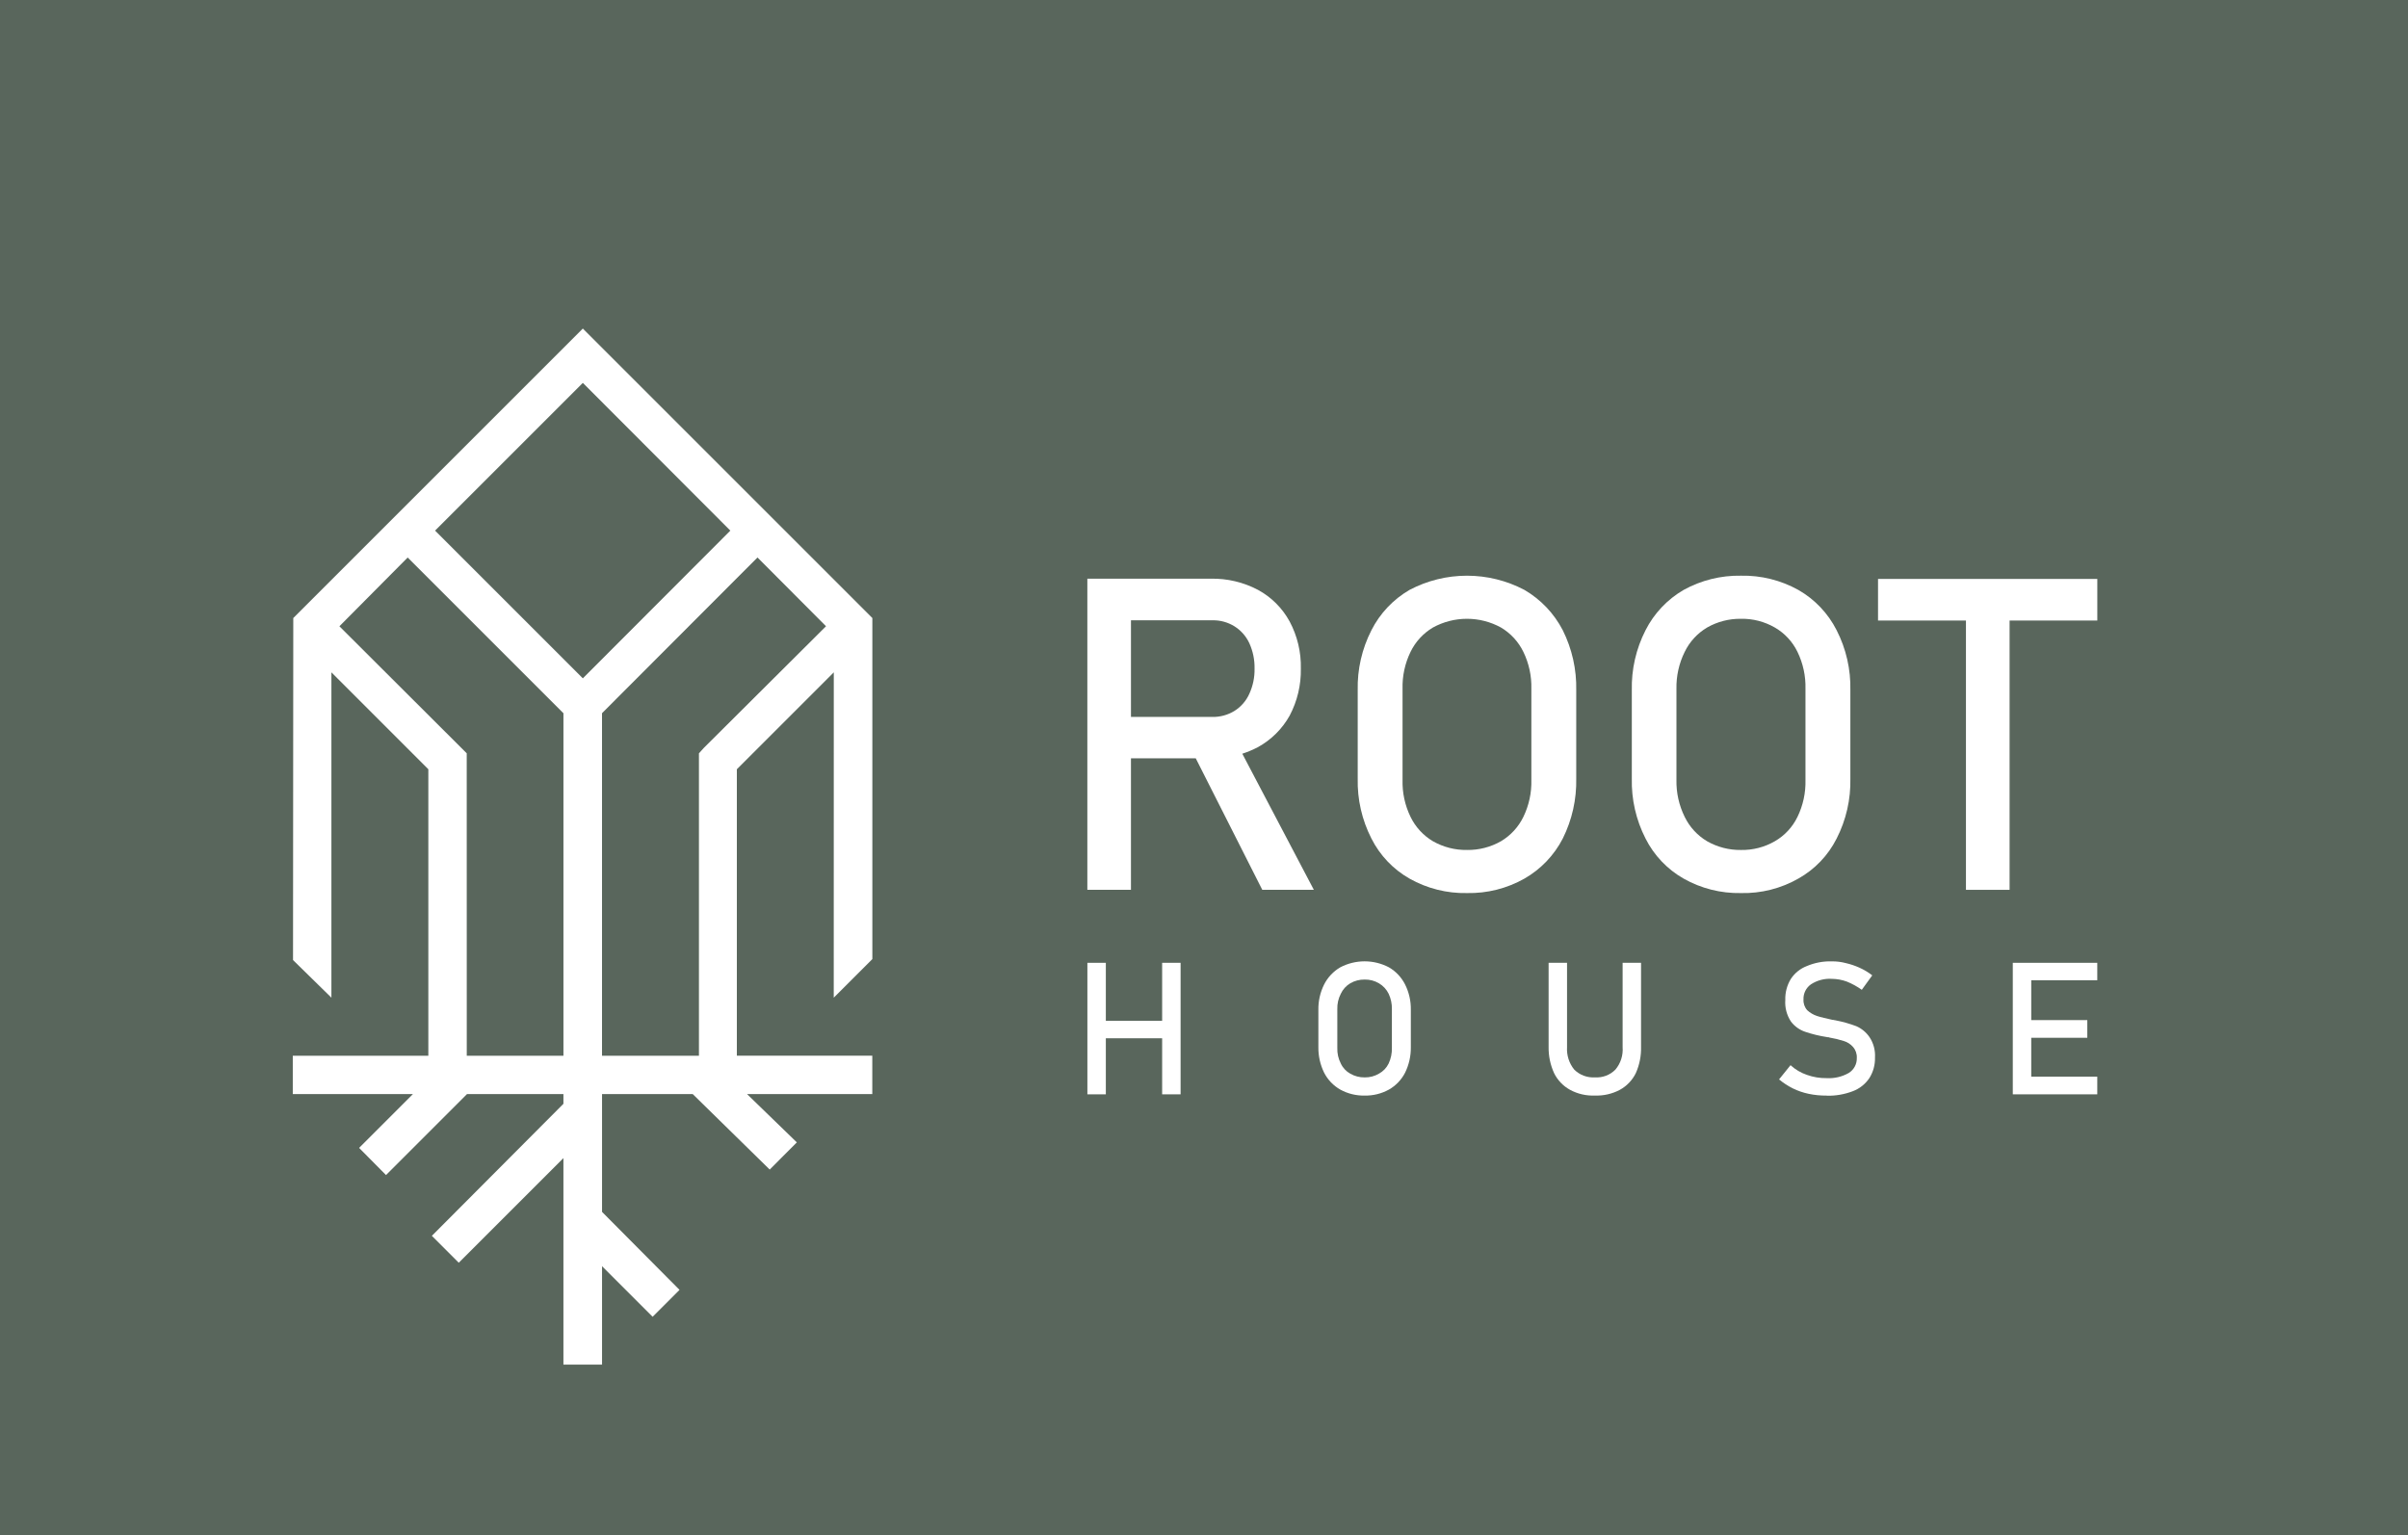
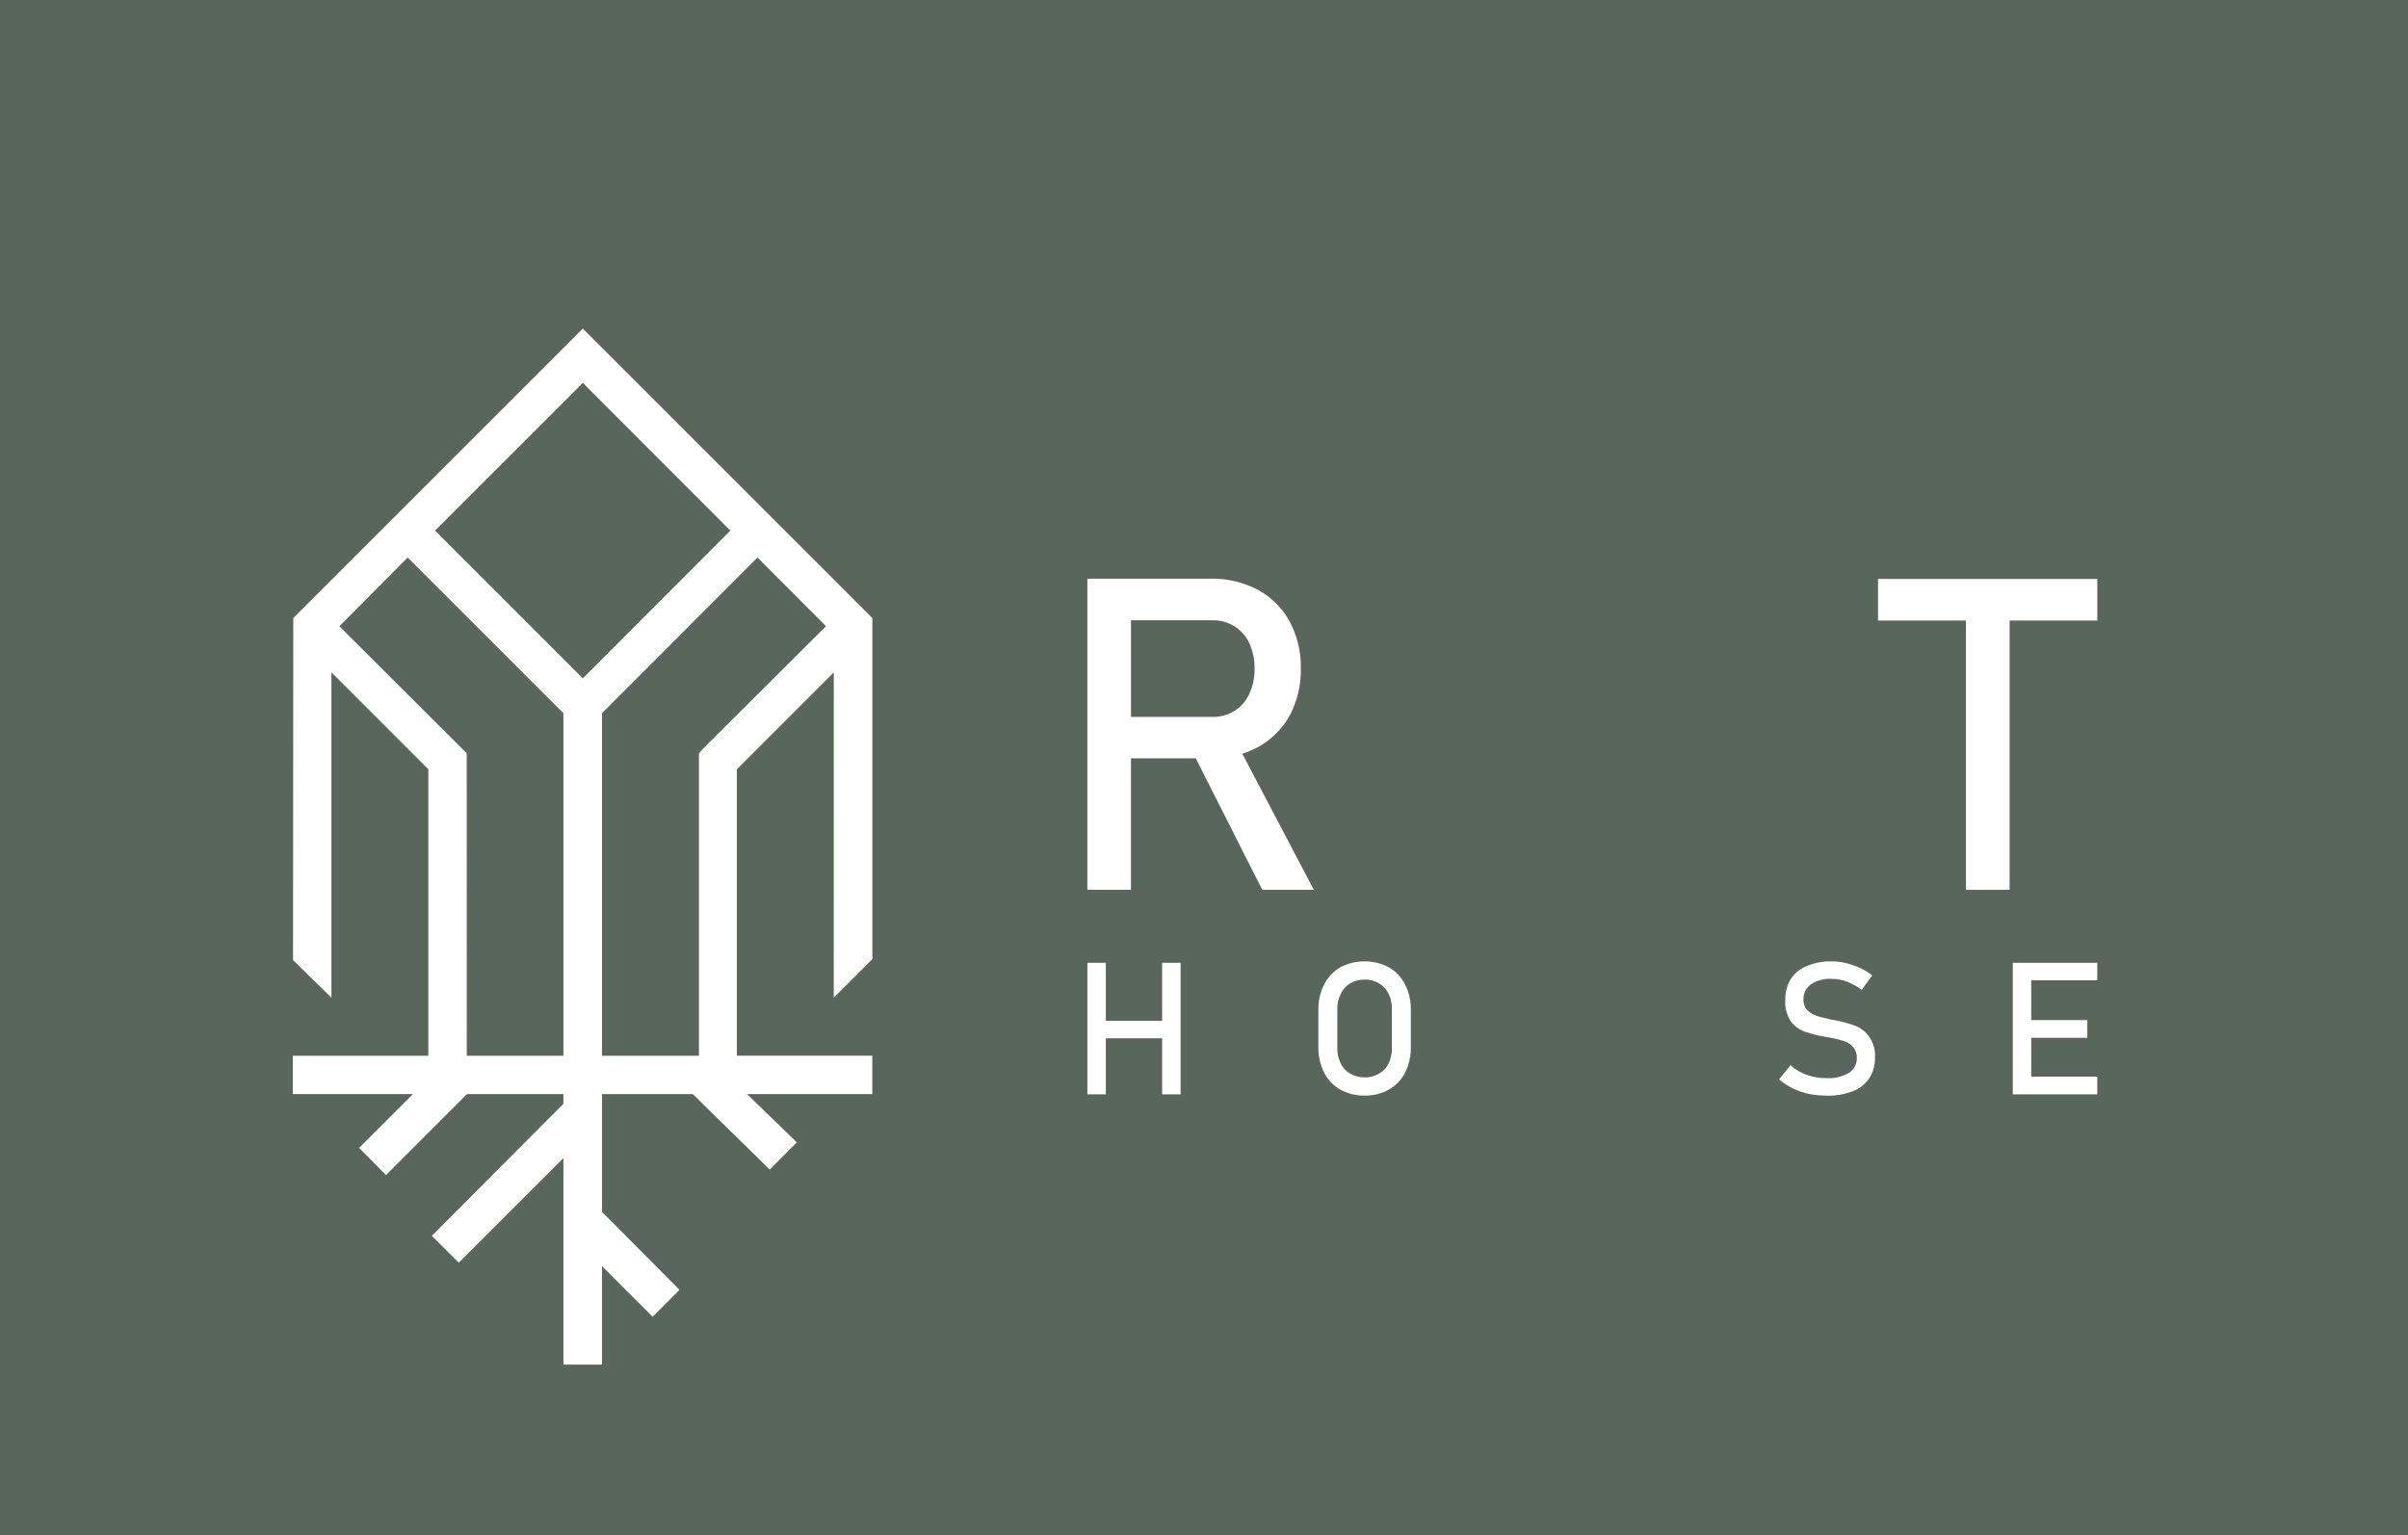
<svg xmlns="http://www.w3.org/2000/svg" width="403" height="257" viewBox="0 0 403 257" fill="none">
  <rect width="403" height="257" fill="#59665C" />
  <path fill-rule="evenodd" clip-rule="evenodd" d="M139.534 167.008L145.996 160.546V103.456L97.541 55L49.083 103.456L49.041 160.71L55.464 167.006V112.547L71.686 128.77V176.725H49V183.147H69.106L60.1 192.154L64.603 196.699L78.156 183.146H94.294V184.772L72.276 206.873L76.779 211.376L94.294 193.862V228.43H100.756V211.958L109.222 220.422L113.725 215.919L100.756 202.866V183.146H115.935L128.82 195.781L131.064 193.524L133.357 191.23L125.018 183.14H145.985V176.717H123.319V128.77L139.542 112.547L139.534 167.008ZM116.974 126.101V176.725H100.752V119.387L126.774 93.32L138.242 104.829L117.809 125.179L116.974 126.101ZM122.23 88.822L97.543 113.55L72.814 88.822L97.543 64.094L122.23 88.822ZM78.111 126.101L77.236 125.226L56.803 104.835L68.23 93.325L94.297 119.393V176.731H78.117L78.111 126.101Z" fill="white" />
  <path d="M314.305 96.911H351.002V103.875H336.322V148.954H329.02V103.875H314.305V96.911Z" fill="white" />
-   <path d="M291.366 142.282C293.352 142.32 295.312 141.815 297.033 140.822C298.679 139.871 300.001 138.448 300.828 136.736C301.76 134.816 302.218 132.699 302.161 130.565V115.302C302.218 113.167 301.76 111.05 300.828 109.129C300.001 107.417 298.679 105.994 297.033 105.043C295.311 104.051 293.352 103.546 291.366 103.583C289.38 103.557 287.424 104.061 285.699 105.043C284.074 106.008 282.769 107.428 281.945 109.129C280.997 111.046 280.525 113.164 280.568 115.302V130.565C280.525 132.703 280.998 134.82 281.945 136.736C282.769 138.437 284.074 139.858 285.699 140.822C287.424 141.805 289.38 142.309 291.366 142.282ZM291.366 149.496C288.01 149.563 284.697 148.728 281.774 147.078C279.032 145.518 276.812 143.182 275.393 140.365C273.806 137.257 273.018 133.802 273.099 130.314V115.553C273.018 112.065 273.806 108.61 275.393 105.502C276.822 102.681 279.039 100.335 281.774 98.747C284.708 97.129 288.015 96.308 291.366 96.369C294.717 96.298 298.028 97.119 300.958 98.747C303.715 100.321 305.948 102.67 307.38 105.502C308.967 108.61 309.755 112.065 309.674 115.553V130.314C309.755 133.803 308.967 137.257 307.38 140.365C305.959 143.194 303.722 145.533 300.958 147.078C298.039 148.738 294.723 149.574 291.366 149.496Z" fill="white" />
-   <path d="M245.532 142.281C247.518 142.308 249.474 141.804 251.199 140.821C252.824 139.857 254.129 138.436 254.953 136.735C255.885 134.815 256.343 132.698 256.286 130.564V115.301C256.343 113.166 255.885 111.049 254.953 109.128C254.129 107.427 252.824 106.007 251.199 105.042C249.455 104.085 247.498 103.583 245.508 103.583C243.518 103.583 241.561 104.085 239.816 105.042C238.192 106.007 236.886 107.427 236.063 109.128C235.13 111.049 234.672 113.166 234.729 115.301V130.564C234.672 132.698 235.13 134.815 236.063 136.735C236.886 138.436 238.192 139.857 239.816 140.821C241.556 141.81 243.528 142.314 245.529 142.281H245.532ZM245.532 149.495C242.162 149.568 238.835 148.733 235.899 147.077C233.157 145.517 230.937 143.182 229.518 140.364C227.931 137.256 227.143 133.802 227.225 130.313V115.552C227.143 112.064 227.931 108.609 229.518 105.501C230.947 102.68 233.164 100.334 235.899 98.746C238.862 97.185 242.161 96.369 245.511 96.369C248.86 96.369 252.159 97.185 255.123 98.746C257.861 100.343 260.088 102.686 261.545 105.501C263.099 108.62 263.872 112.069 263.797 115.552V130.313C263.872 133.796 263.099 137.246 261.545 140.364C260.099 143.176 257.868 145.508 255.123 147.077C252.199 148.728 248.887 149.563 245.531 149.495H245.532Z" fill="white" />
  <path d="M207.918 126.184L219.884 148.952H211.254L200.118 126.934H189.276V148.952H181.977V96.869H202.619C205.377 96.812 208.104 97.457 210.543 98.745C212.779 99.962 214.615 101.799 215.833 104.034C217.125 106.457 217.771 109.172 217.708 111.917C217.761 114.66 217.115 117.372 215.833 119.798C214.586 122.028 212.736 123.861 210.494 125.087C209.663 125.516 208.799 125.878 207.91 126.171L207.918 126.184ZM189.277 120.013H202.914C204.207 120.033 205.48 119.686 206.584 119.012C207.687 118.324 208.558 117.322 209.087 116.135C209.692 114.815 209.991 113.375 209.962 111.922C209.991 110.457 209.692 109.004 209.087 107.668C208.546 106.501 207.676 105.516 206.584 104.835C205.483 104.155 204.208 103.807 202.914 103.834H189.277V120.013Z" fill="white" />
  <path d="M338.361 161.171H350.996V164.089H339.946V170.761H349.328V173.721H339.946V180.227H350.996V183.187H336.859V161.171H338.361Z" fill="white" />
  <path d="M305.708 183.395C304.699 183.408 303.692 183.31 302.705 183.104C301.78 182.912 300.883 182.603 300.035 182.186C299.216 181.775 298.447 181.272 297.742 180.686L299.661 178.308C300.456 179.035 301.393 179.589 302.414 179.934C303.471 180.31 304.586 180.493 305.708 180.476C307.004 180.551 308.294 180.247 309.42 179.602C309.841 179.337 310.186 178.967 310.42 178.528C310.654 178.089 310.769 177.596 310.753 177.099C310.791 176.43 310.567 175.772 310.128 175.265C309.719 174.792 309.184 174.445 308.585 174.264C307.794 174.011 306.986 173.815 306.167 173.68C306.151 173.664 306.131 173.651 306.11 173.644C306.088 173.636 306.065 173.634 306.042 173.636H305.959L305.71 173.595C304.491 173.407 303.29 173.114 302.121 172.72C301.177 172.403 300.349 171.811 299.744 171.02C299.03 169.951 298.692 168.674 298.785 167.392C298.745 166.16 299.063 164.944 299.701 163.889C300.34 162.903 301.275 162.144 302.372 161.721C303.702 161.156 305.14 160.886 306.584 160.929C307.372 160.921 308.158 161.018 308.919 161.22C309.693 161.398 310.447 161.651 311.171 161.976C311.942 162.32 312.67 162.754 313.339 163.27L311.588 165.688C310.81 165.135 309.97 164.673 309.085 164.313C308.284 164.019 307.438 163.864 306.584 163.854C305.348 163.773 304.118 164.095 303.08 164.772C302.675 165.056 302.347 165.439 302.129 165.883C301.91 166.328 301.807 166.821 301.83 167.316C301.811 167.641 301.857 167.967 301.964 168.275C302.071 168.582 302.238 168.866 302.455 169.109C302.925 169.538 303.479 169.865 304.082 170.068C304.707 170.276 305.625 170.484 306.751 170.735H306.875C306.898 170.732 306.921 170.735 306.942 170.742C306.964 170.749 306.984 170.761 307 170.777H307.125C307.175 170.806 307.232 170.822 307.291 170.82C308.442 171.045 309.571 171.366 310.668 171.78C311.564 172.171 312.33 172.806 312.88 173.614C313.551 174.623 313.872 175.824 313.796 177.033C313.829 178.256 313.496 179.461 312.839 180.493C312.167 181.483 311.206 182.24 310.087 182.662C308.69 183.197 307.203 183.454 305.708 183.418V183.395Z" fill="white" />
-   <path d="M266.93 183.389C265.478 183.453 264.037 183.121 262.759 182.43C261.603 181.795 260.671 180.82 260.09 179.636C259.458 178.25 259.145 176.74 259.174 175.217V161.164H262.258V175.299C262.175 176.657 262.607 177.998 263.467 179.052C263.92 179.501 264.463 179.848 265.06 180.071C265.656 180.294 266.294 180.388 266.93 180.346C267.559 180.388 268.19 180.294 268.78 180.071C269.37 179.848 269.905 179.5 270.349 179.052C271.228 178.008 271.663 176.66 271.56 175.299V161.164H274.644V175.217C274.686 176.737 274.387 178.247 273.77 179.636C273.189 180.82 272.257 181.795 271.101 182.43C269.82 183.112 268.38 183.443 266.93 183.389Z" fill="white" />
  <path d="M228.398 180.352C229.234 180.368 230.057 180.152 230.777 179.727C231.485 179.346 232.054 178.751 232.403 178.027C232.786 177.205 232.972 176.305 232.945 175.399V168.935C232.968 168.043 232.782 167.159 232.403 166.351C232.045 165.619 231.48 165.009 230.777 164.598C230.057 164.173 229.234 163.957 228.398 163.973C227.55 163.957 226.714 164.173 225.98 164.598C225.289 165.011 224.737 165.622 224.396 166.351C223.983 167.148 223.782 168.038 223.812 168.935V175.399C223.777 176.311 223.978 177.216 224.396 178.027C224.728 178.748 225.284 179.344 225.98 179.727C226.714 180.152 227.55 180.368 228.398 180.352ZM228.398 183.395C226.972 183.426 225.563 183.081 224.312 182.394C223.152 181.734 222.209 180.749 221.602 179.561C220.953 178.237 220.624 176.78 220.642 175.307V169.052C220.615 167.578 220.944 166.119 221.602 164.8C222.208 163.599 223.15 162.6 224.312 161.923C225.567 161.266 226.962 160.923 228.378 160.923C229.795 160.923 231.19 161.266 232.444 161.923C233.608 162.6 234.549 163.599 235.155 164.8C235.813 166.119 236.142 167.578 236.115 169.052V175.307C236.133 176.78 235.804 178.237 235.155 179.561C234.548 180.75 233.605 181.735 232.444 182.394C231.207 183.076 229.811 183.421 228.398 183.395Z" fill="white" />
  <path d="M185.071 170.886H194.495V161.169H197.582V183.187H194.495V173.804H185.071V183.187H181.984V161.171H185.071V170.886Z" fill="white" />
</svg>